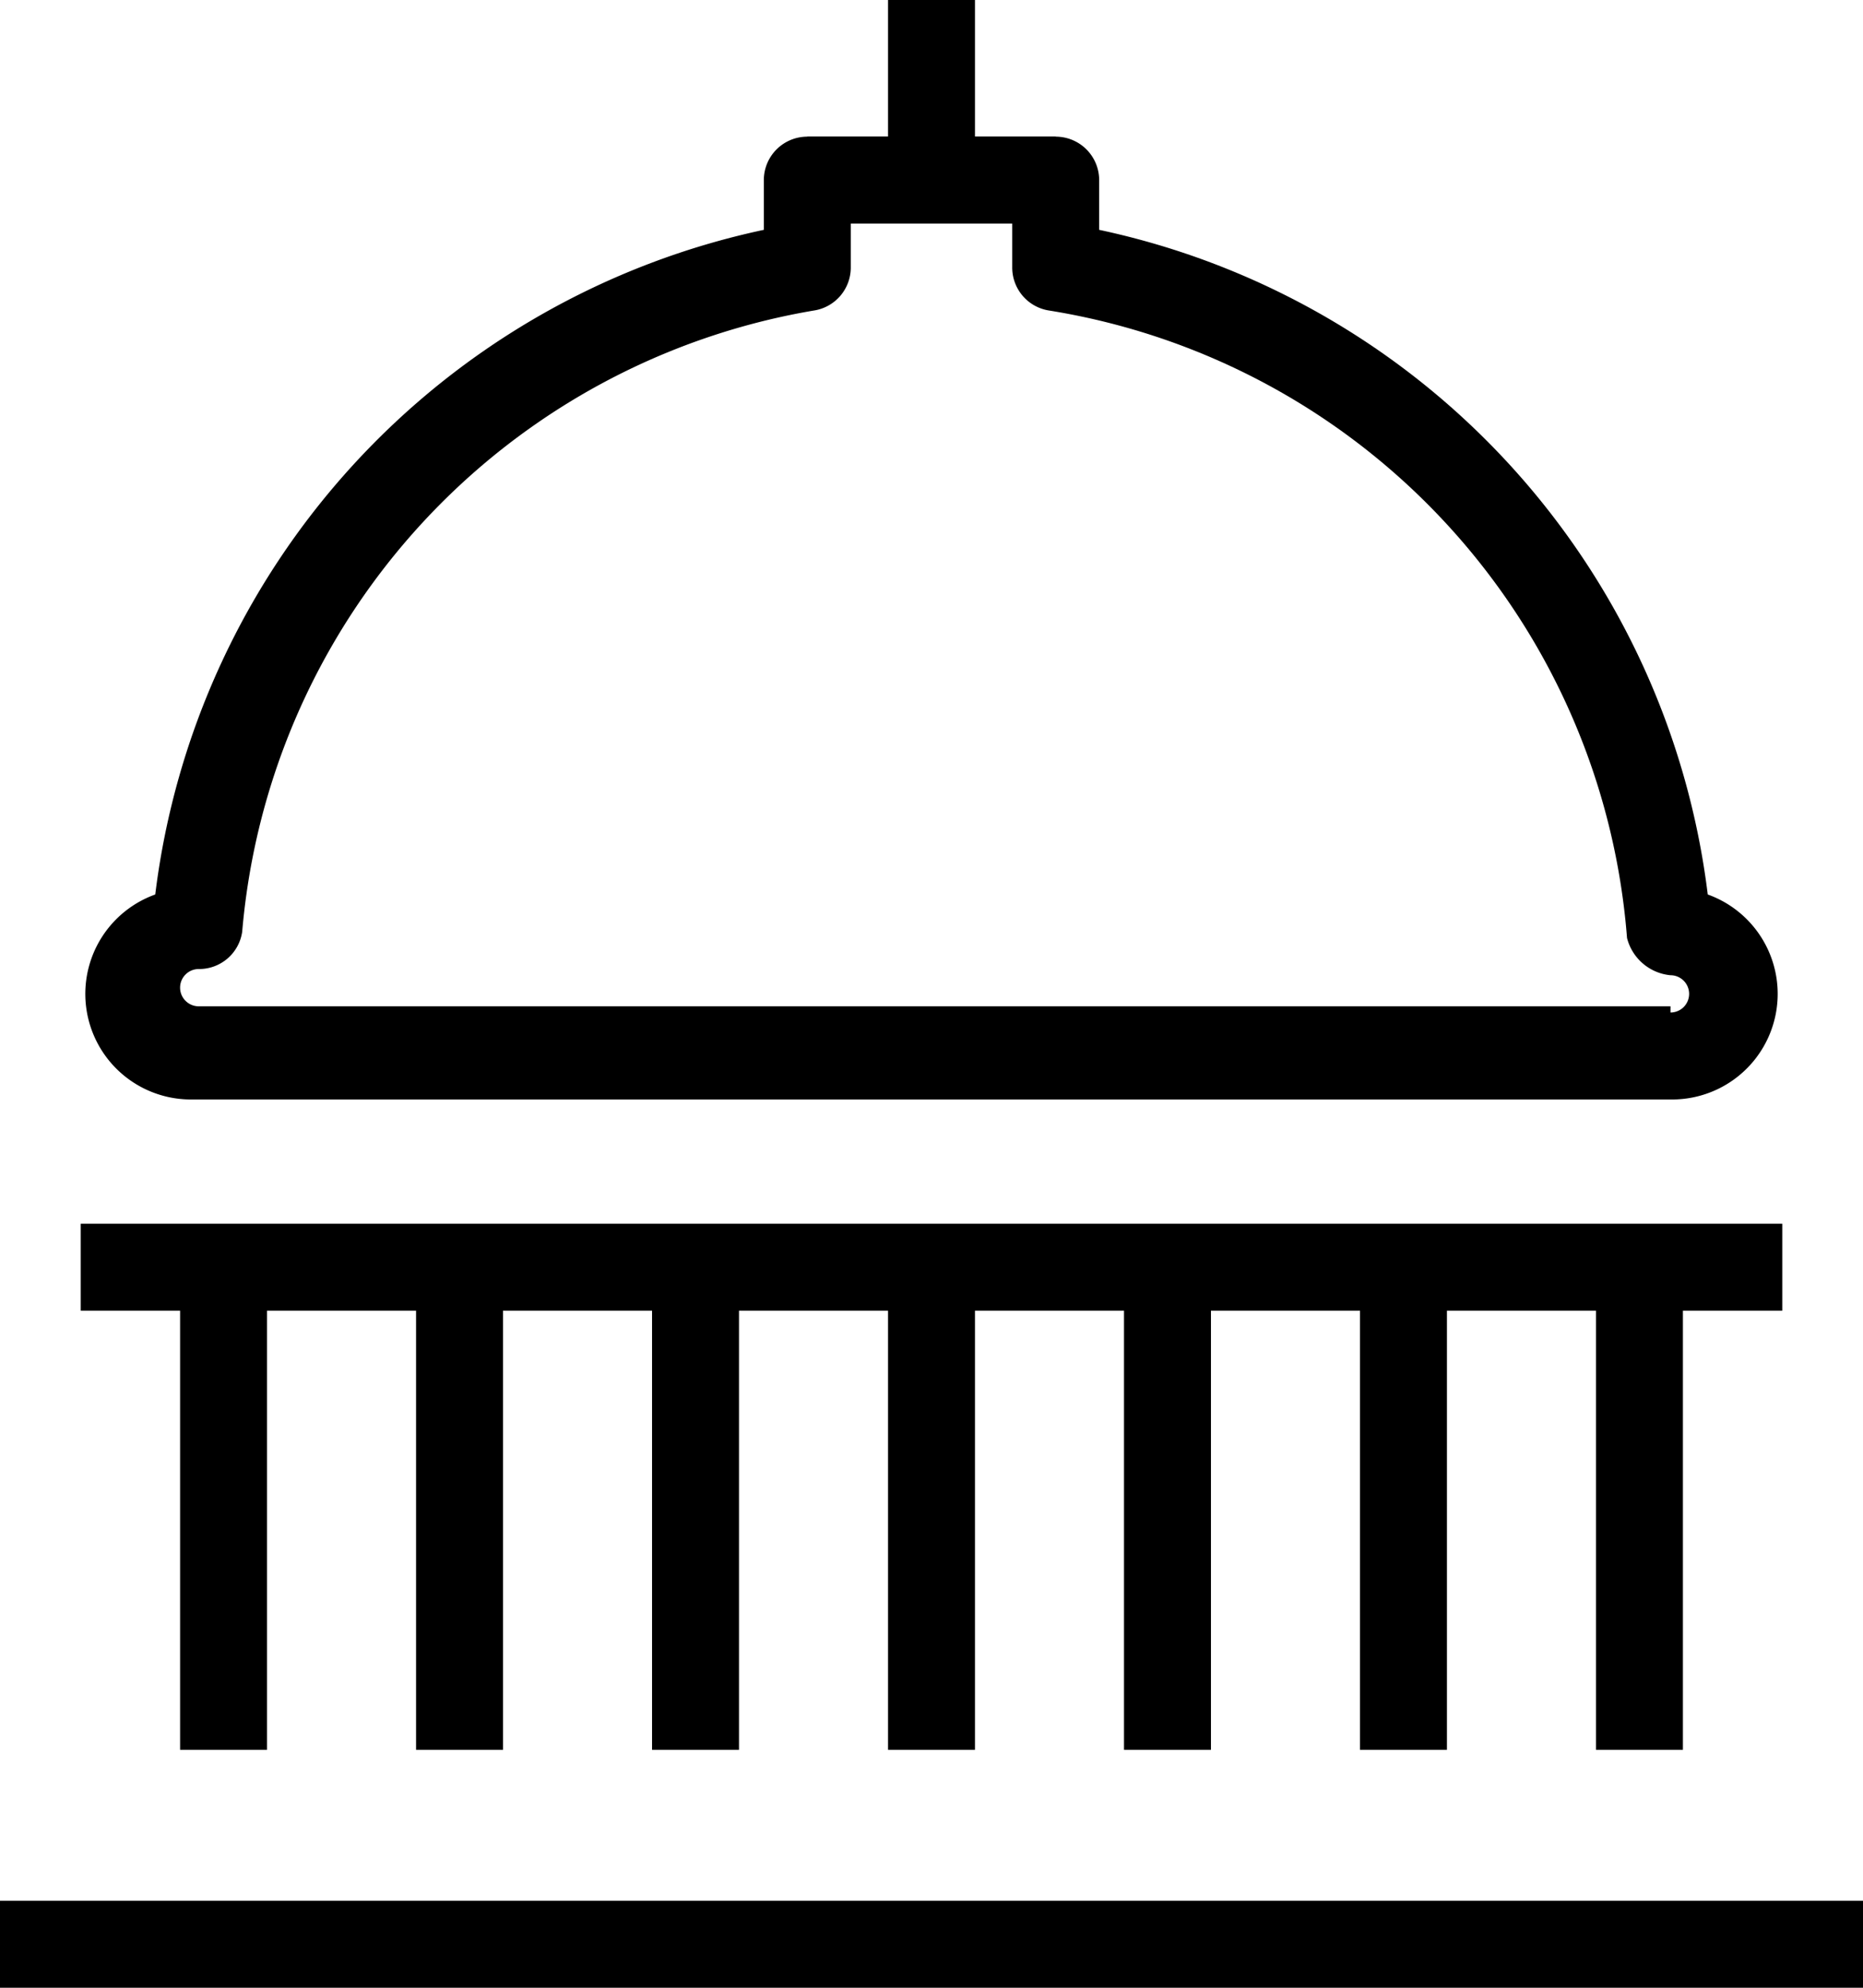
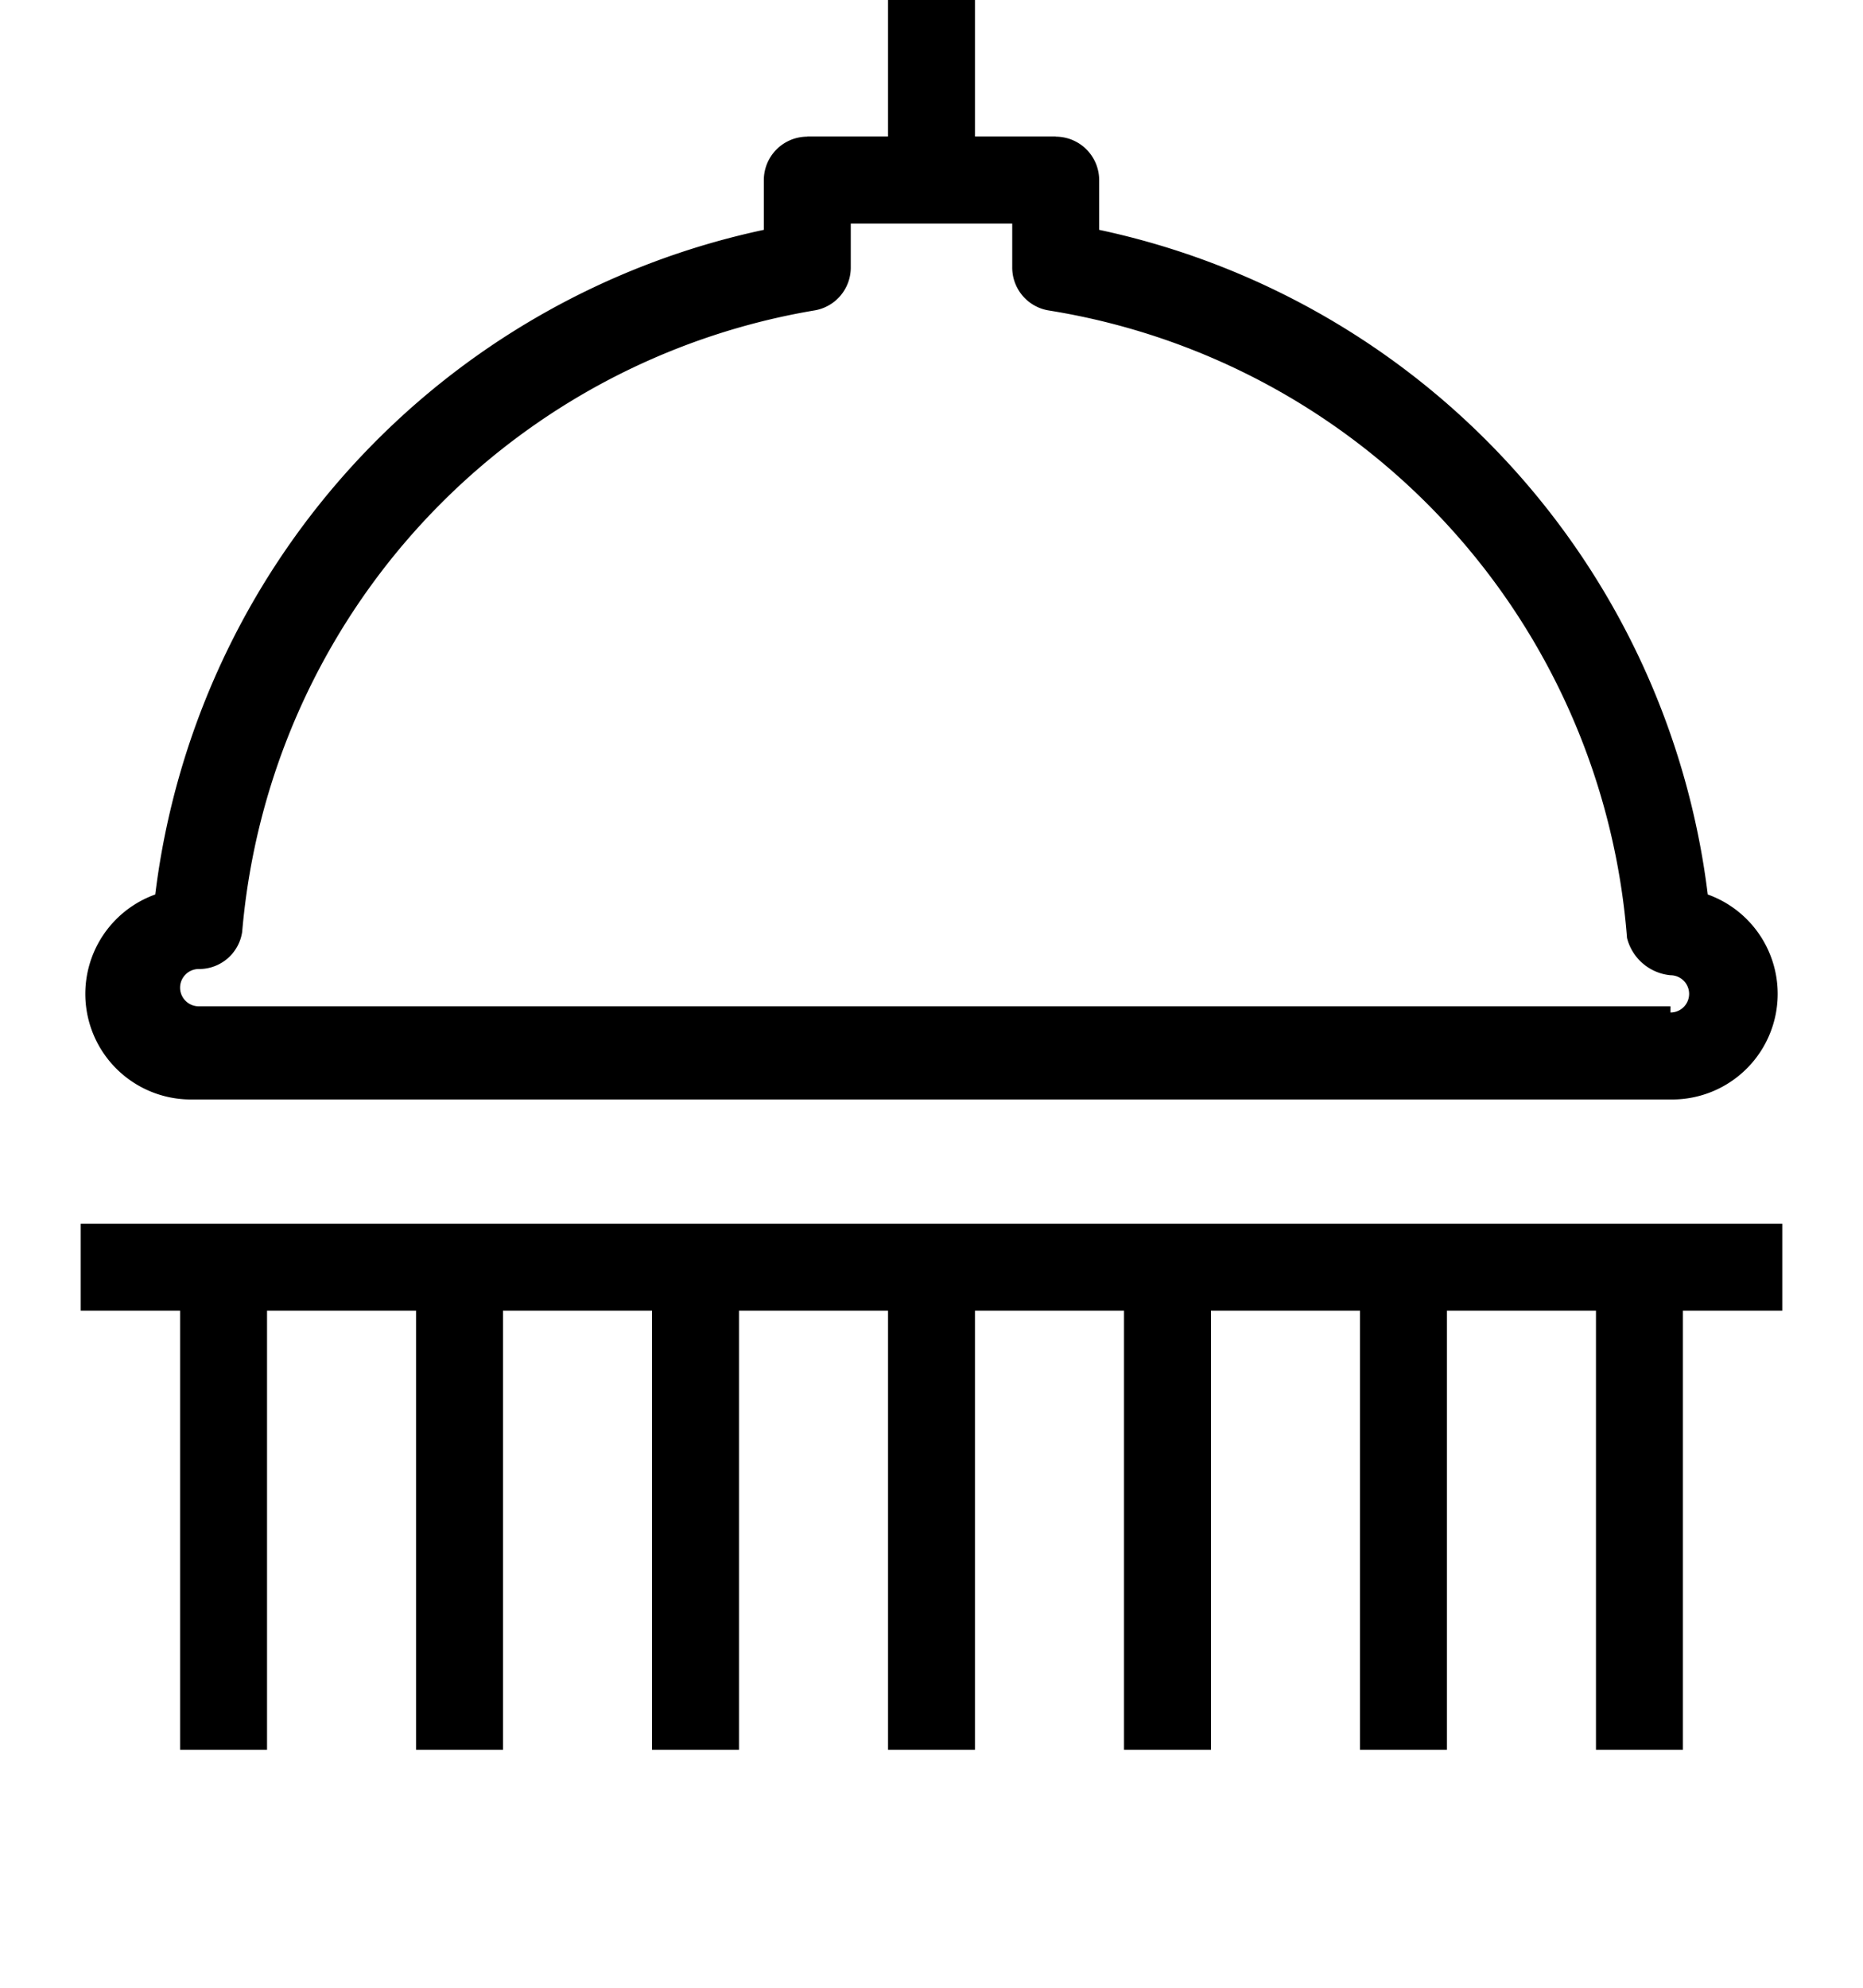
<svg xmlns="http://www.w3.org/2000/svg" id="Layer_1" data-name="Layer 1" viewBox="0 0 30 32">
  <title>industry-public</title>
  <g id="Page-1">
    <g id="Industries-icons">
      <g id="icn_public" data-name="icn public">
        <g id="Stroke-3">
          <path d="M26.9,17.7H3.1V16.3H26.9a0.3,0.3,0,0,0,.3-0.3,0.3,0.3,0,0,0-.3-0.3,0.8,0.8,0,0,1-.7-0.6A11.1,11.1,0,0,0,16.9,5a0.7,0.7,0,0,1-.6-0.7V3.6H13V2.2h4a0.7,0.7,0,0,1,.7.7V3.7a12.5,12.5,0,0,1,9.8,10.7A1.7,1.7,0,0,1,26.9,17.7Z" transform="translate(0 0)" />
        </g>
        <g id="Stroke-5">
-           <path d="M26.9,17.7H3.1a1.7,1.7,0,0,1-.6-3.3A12.5,12.5,0,0,1,12.3,3.7V2.9A0.7,0.7,0,0,1,13,2.2h4V3.6H13.7V4.3a0.7,0.7,0,0,1-.6.7A11.1,11.1,0,0,0,3.9,15a0.7,0.7,0,0,1-.7.6,0.3,0.3,0,0,0-.3.3,0.3,0.3,0,0,0,.3.3H26.9v1.4Z" transform="translate(0 0)" />
+           <path d="M26.9,17.7H3.1a1.7,1.7,0,0,1-.6-3.3A12.5,12.5,0,0,1,12.3,3.7V2.9A0.7,0.7,0,0,1,13,2.2h4V3.6H13.7V4.3a0.7,0.7,0,0,1-.6.7A11.1,11.1,0,0,0,3.9,15a0.7,0.7,0,0,1-.7.6,0.3,0.3,0,0,0-.3.3,0.3,0.3,0,0,0,.3.3H26.9Z" transform="translate(0 0)" />
        </g>
        <g id="Stroke-7">
          <rect x="14.3" width="1.4" height="2.72" />
        </g>
        <g id="Stroke-9">
          <rect x="1.3" y="19.7" width="27.4" height="1.4" />
        </g>
        <g id="Stroke-11">
-           <rect y="30.6" width="30" height="1.4" />
-         </g>
+           </g>
        <g id="Stroke-13">
          <rect x="2.9" y="20.4" width="1.4" height="7.77" />
        </g>
        <g id="Stroke-15">
          <rect x="6.7" y="20.4" width="1.4" height="7.77" />
        </g>
        <g id="Stroke-17">
          <rect x="10.5" y="20.4" width="1.4" height="7.77" />
        </g>
        <g id="Stroke-19">
          <rect x="14.3" y="20.4" width="1.4" height="7.77" />
        </g>
        <g id="Stroke-21">
          <rect x="18.1" y="20.4" width="1.4" height="7.77" />
        </g>
        <g id="Stroke-23">
          <rect x="21.9" y="20.4" width="1.4" height="7.77" />
        </g>
        <g id="Stroke-25">
          <rect x="25.7" y="20.4" width="1.4" height="7.77" />
        </g>
      </g>
    </g>
  </g>
</svg>